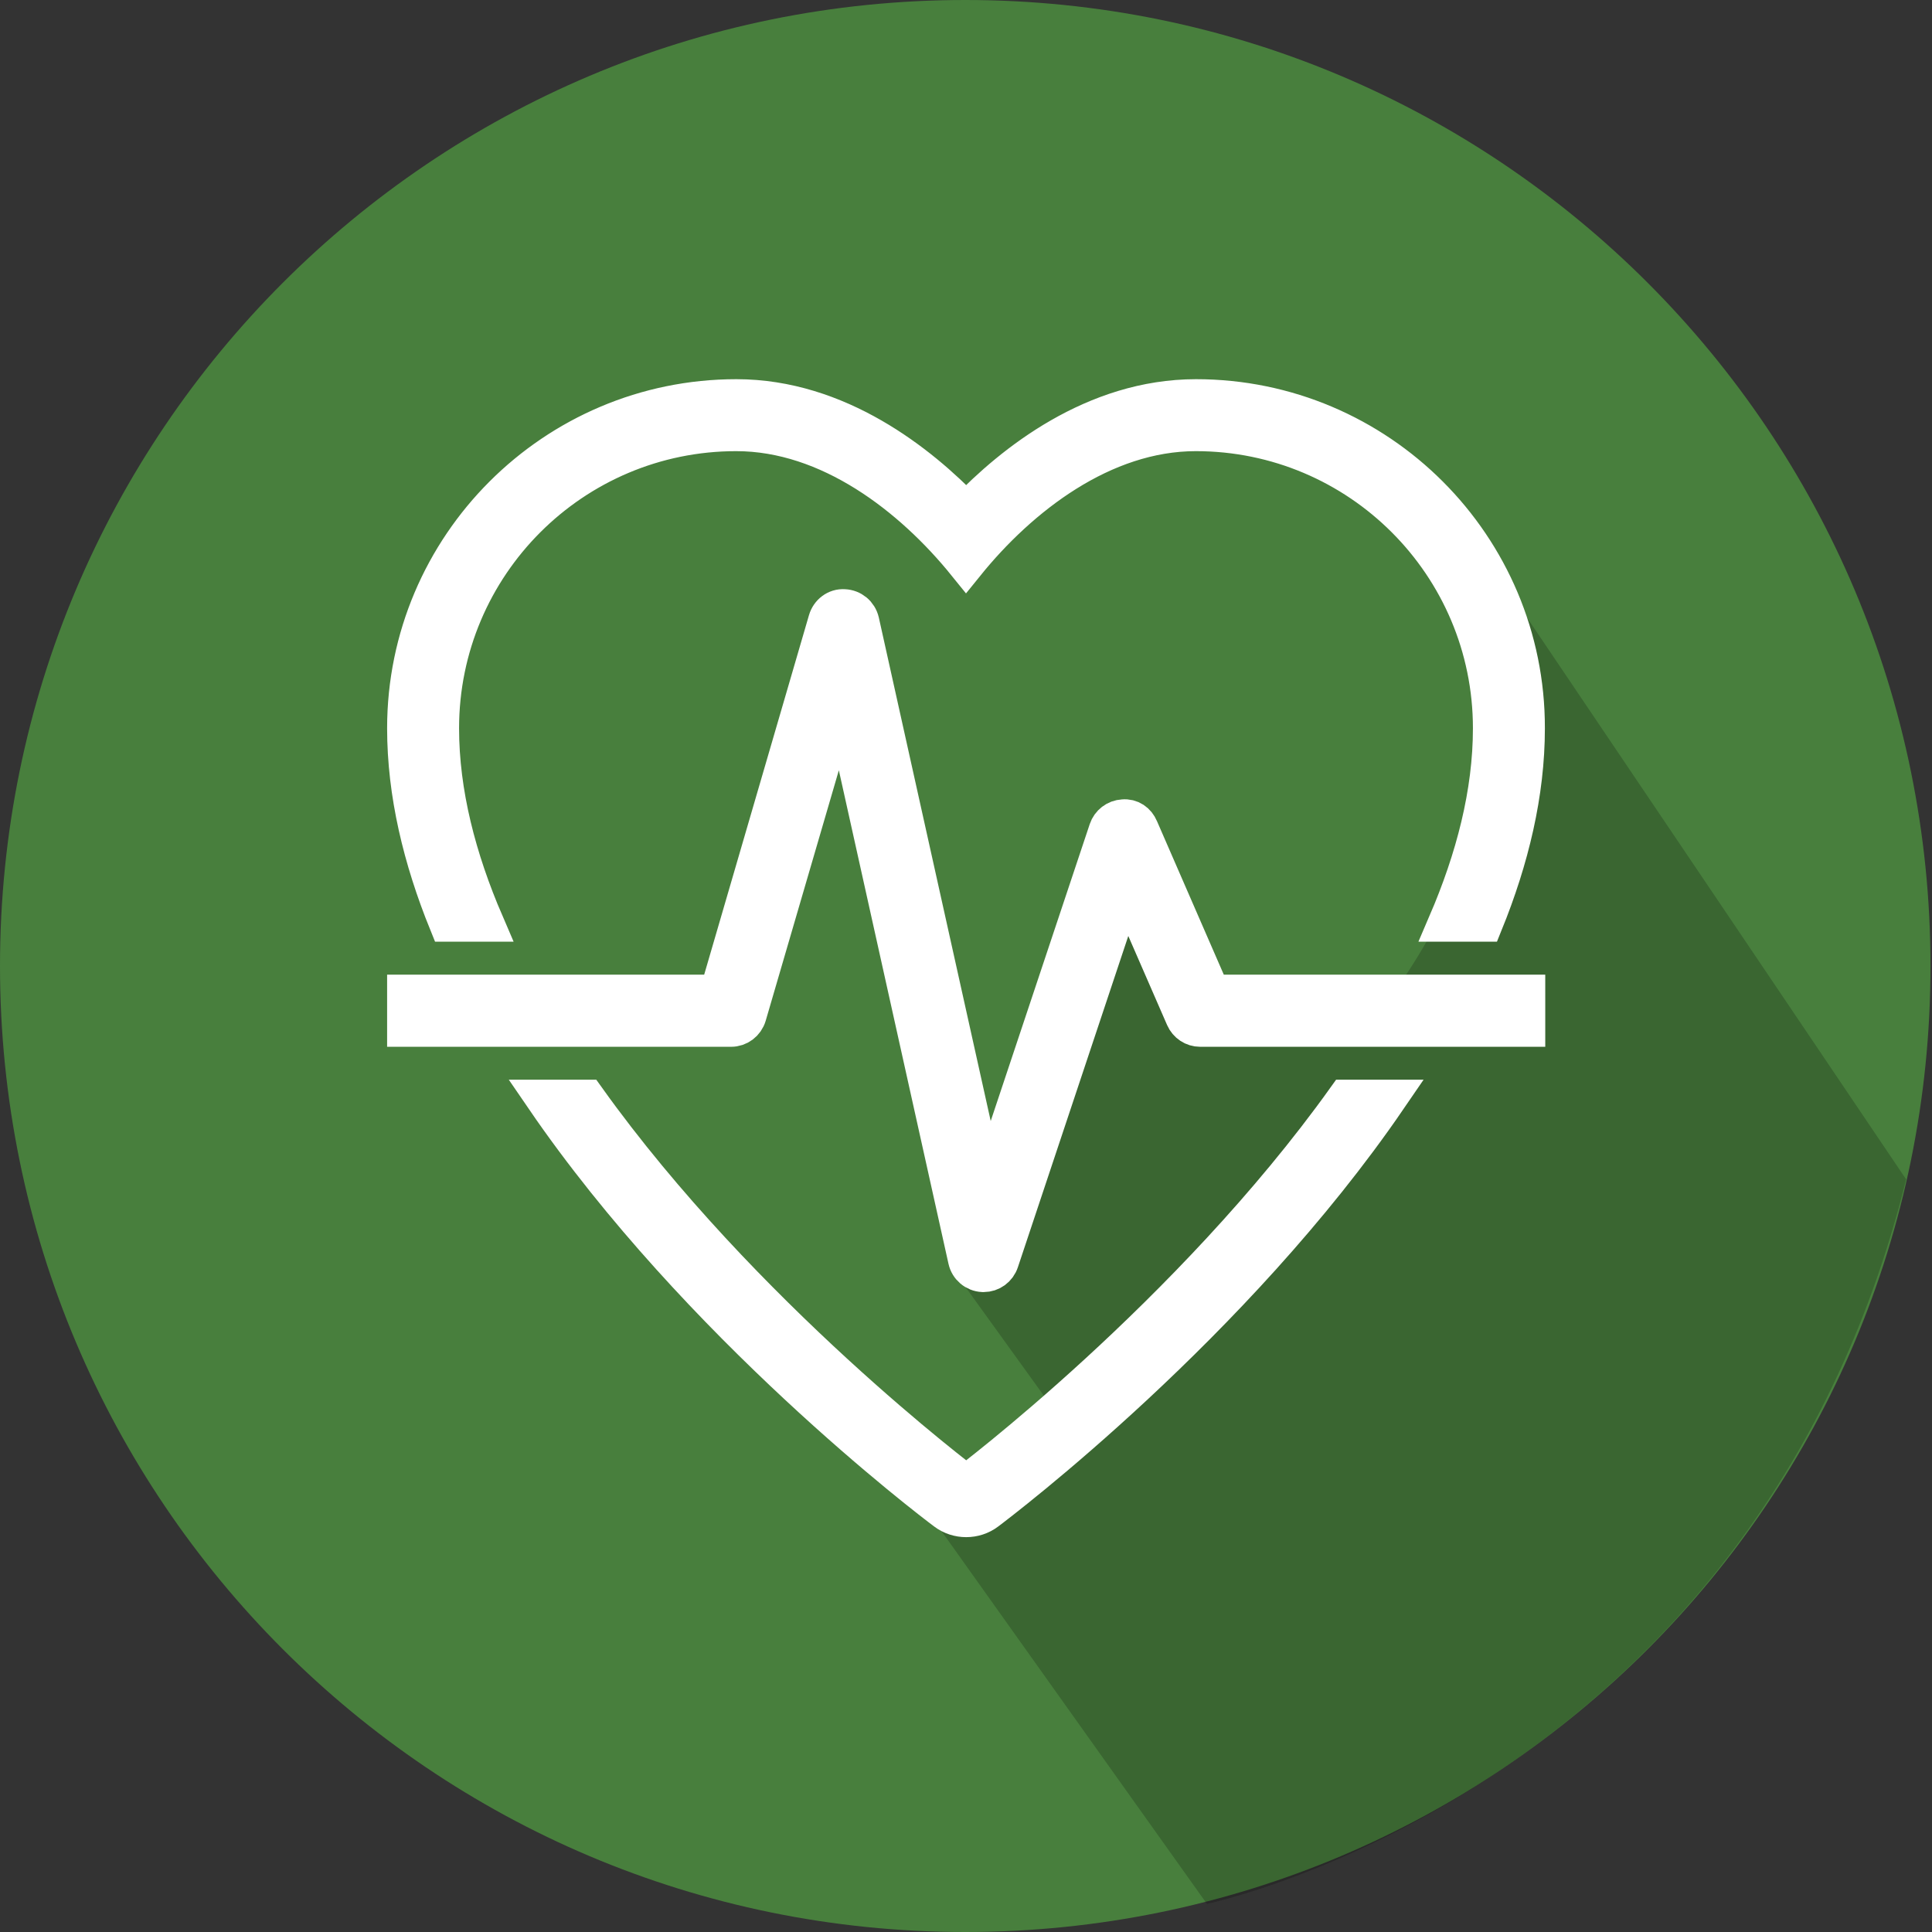
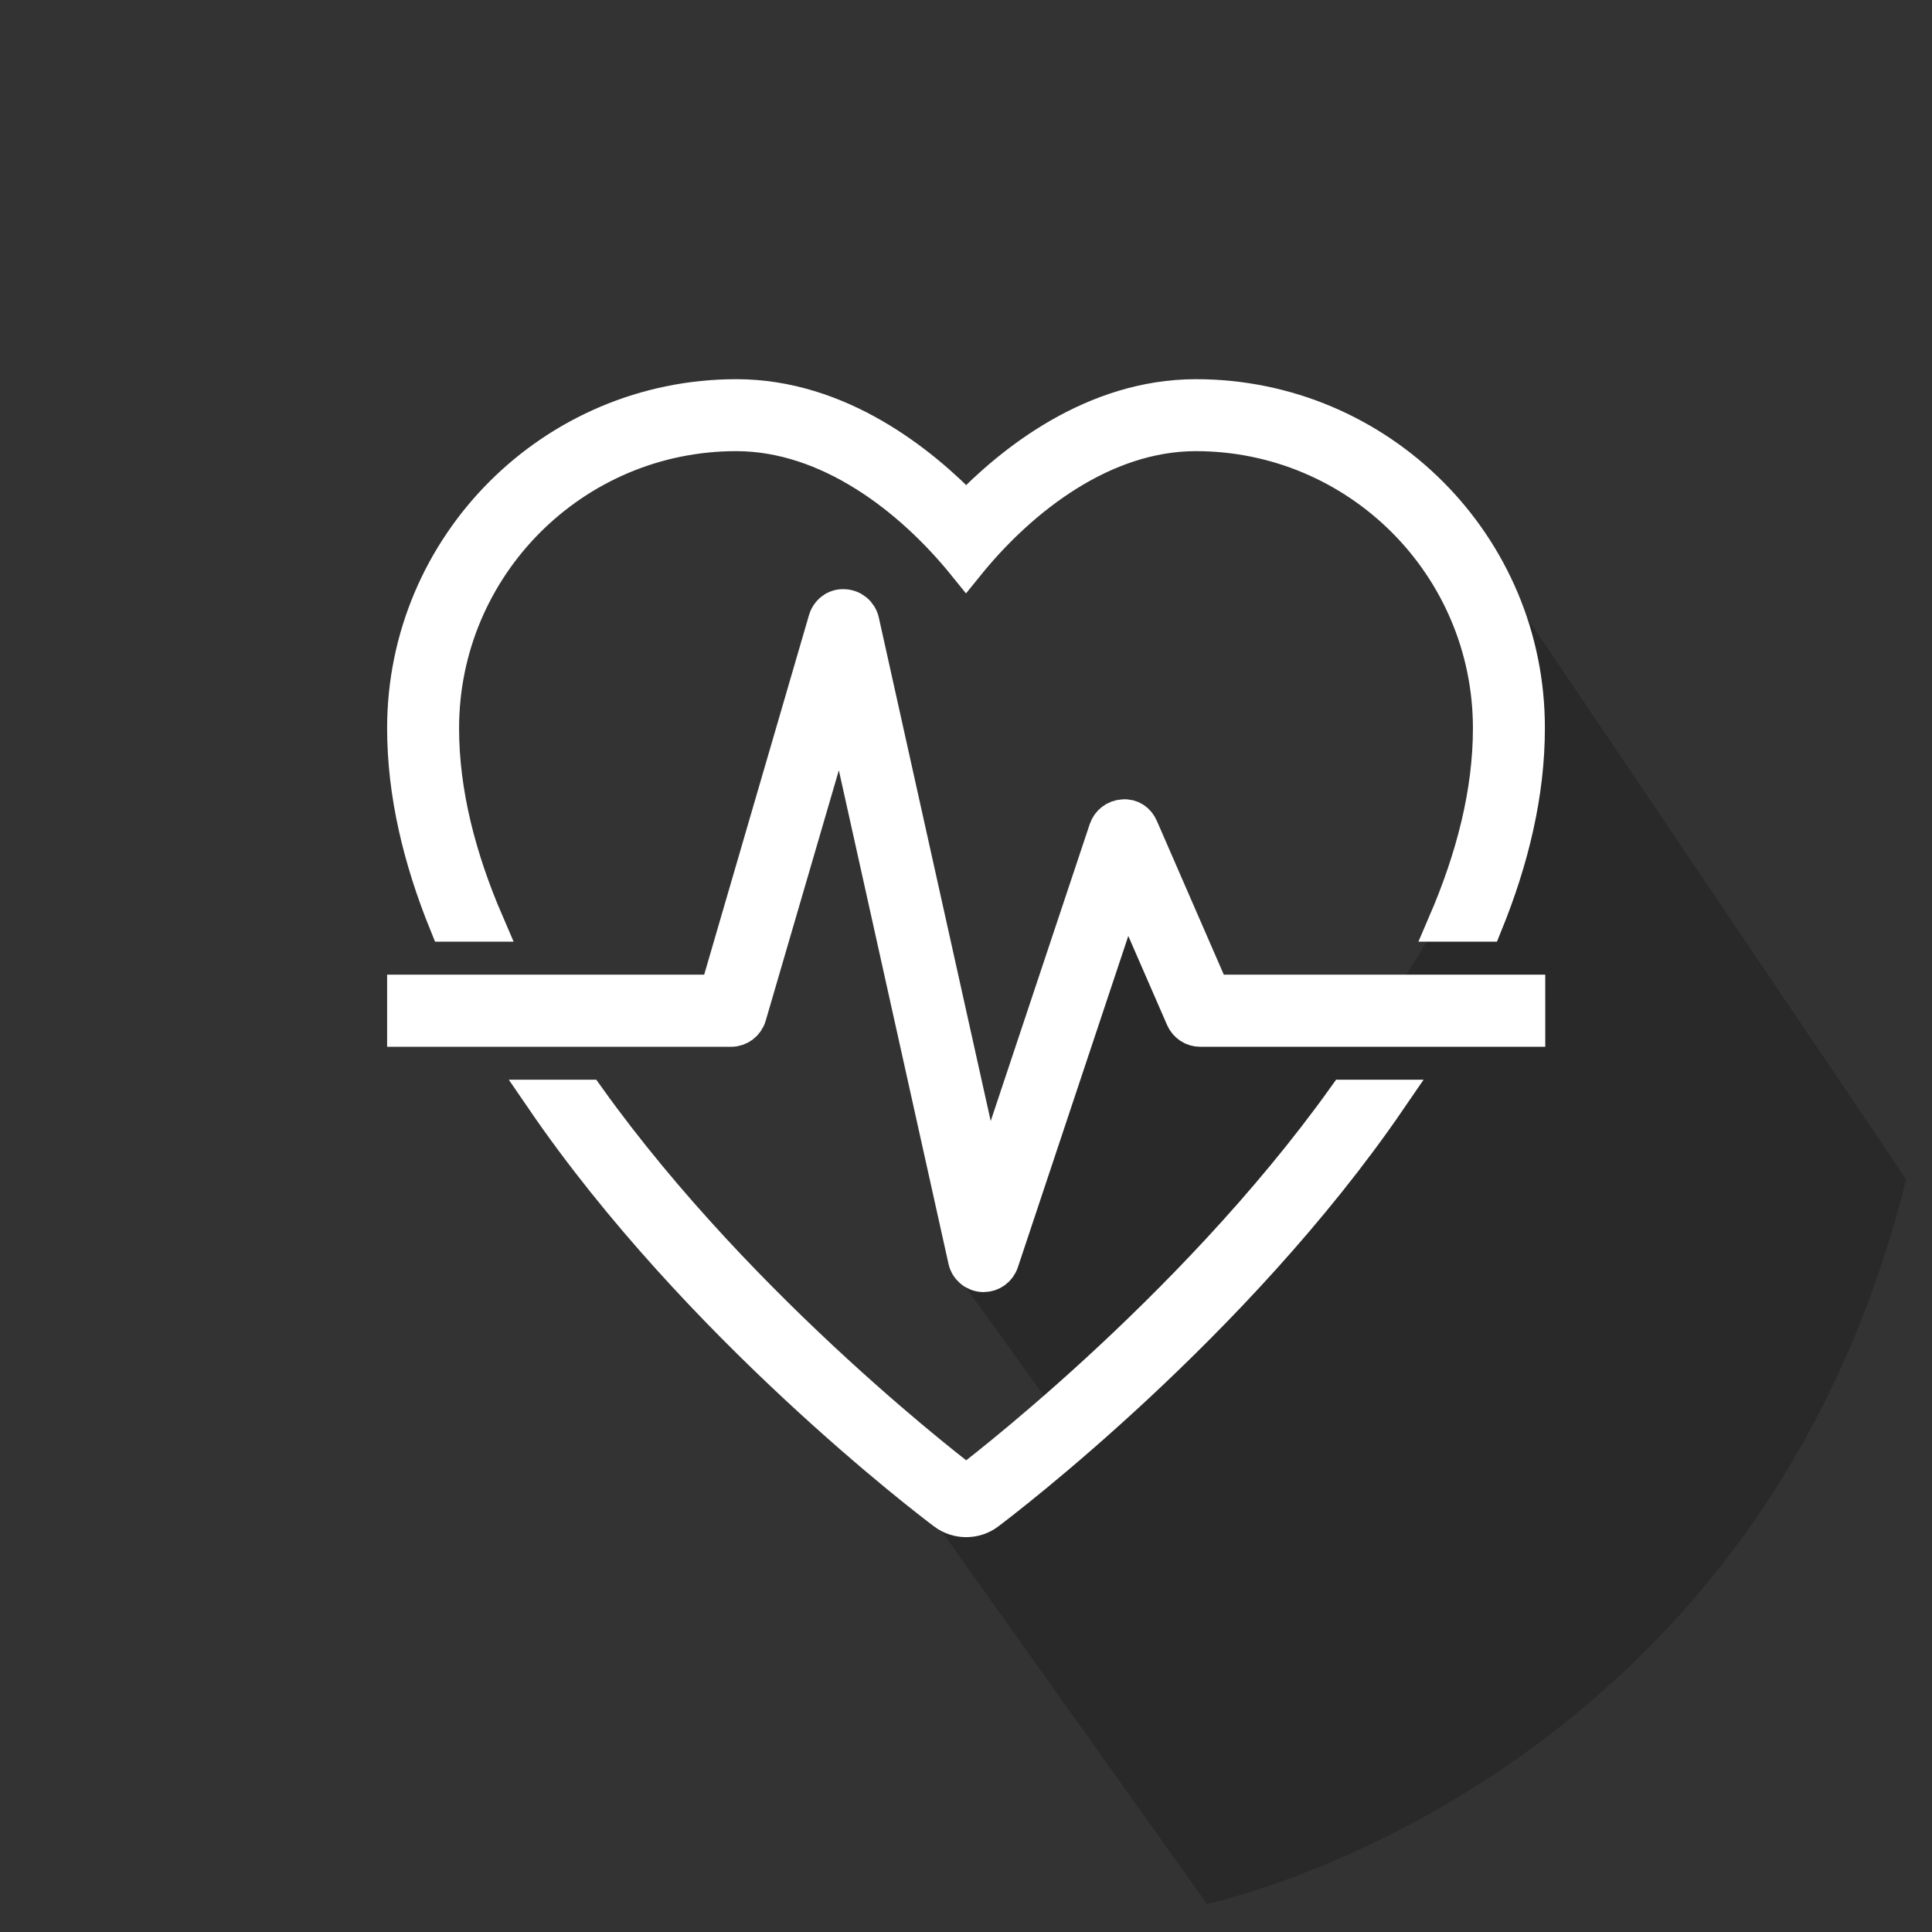
<svg xmlns="http://www.w3.org/2000/svg" version="1.1" id="Layer_1" x="0px" y="0px" viewBox="0 0 1024 1024" style="enable-background:new 0 0 1024 1024;" xml:space="preserve">
  <rect x="0" y="0" width="1024" height="1024" fill="#333333" stroke="none" />
  <style type="text/css">
	.st0{fill:#487F3D;}
	.st1{opacity:0.2;}
	.st2{fill:#FFFFFF;stroke:#FFFFFF;stroke-width:19.64;stroke-miterlimit:10;}
</style>
  <title>Procedure-Callout-Icons-Green-Faq</title>
  <g id="faq-icon">
-     <path id="circle" class="st0" d="M511.6,1024c282.6,0,511.6-229.2,511.6-512S794.2,0,511.6,0S0,229.2,0,512S229,1024,511.6,1024" />
    <g id="shadow" class="st1">
      <polygon points="450.9,774 450.8,774.4 450.9,778.5   " />
      <path d="M762.4,257.8c61.1,96.8,21.2,216.6-35.7,283.5c-135.1,30.1-130.6-91.5-130.6-91.5l-89.3,225.5l66.4,92.1L499,811.5    l140.7,197.6c0,0,290.2-60.3,370.6-384" />
    </g>
  </g>
  <g>
    <path class="st2" d="M512.1,786.4c0,0-118.7-89.1-201.1-204.3h-22.7c82.1,120,204.9,213.3,212.7,219.1c3.3,2.5,7.2,3.7,11.1,3.7   c3.9,0,7.8-1.2,11.1-3.7c7.7-5.8,130.6-99.1,212.7-219.1h-22.7C630.8,697.3,512.1,786.4,512.1,786.4 M633.9,210.8   c-54.1,0-97.3,34.6-121.8,60.2c-24.5-25.5-67.8-60.2-121.8-60.2C293.6,210.8,215,289.4,215,386c0,34.5,8.4,69.3,22.2,103.3h20.1   c-14.7-34.1-23.8-69-23.8-103.3c0-86.5,70.2-156.7,156.7-156.7c49.2,0,93.1,34.1,121.8,69.6c28.7-35.5,72.6-69.6,121.8-69.6   c86.5,0,156.7,70.1,156.7,156.7c0,34.3-9.1,69.1-23.8,103.3h20.1c13.8-34,22.2-68.8,22.2-103.3   C809.2,289.4,730.6,210.8,633.9,210.8" />
    <path class="st2" d="M521.4,675c-0.1,0-0.3,0-0.5,0c-4.2-0.2-7.7-3.2-8.6-7.3l-66.4-298.9l-49.5,169.5c-1.2,4-4.8,6.7-8.9,6.7H215   v-18.6h165.6l57.6-197.6c1.2-4.1,4.9-7,9.2-6.7c4.3,0.2,7.8,3.1,8.8,7.3l67,301.5l63.7-191c1.2-3.6,4.5-6.2,8.4-6.4   c4.1-0.4,7.4,2,8.9,5.6l38,87.3h167V545H636.1c-3.7,0-7-2.2-8.5-5.6l-30.8-70.7l-66.6,199.8C528.9,672.5,525.3,675,521.4,675" />
  </g>
</svg>